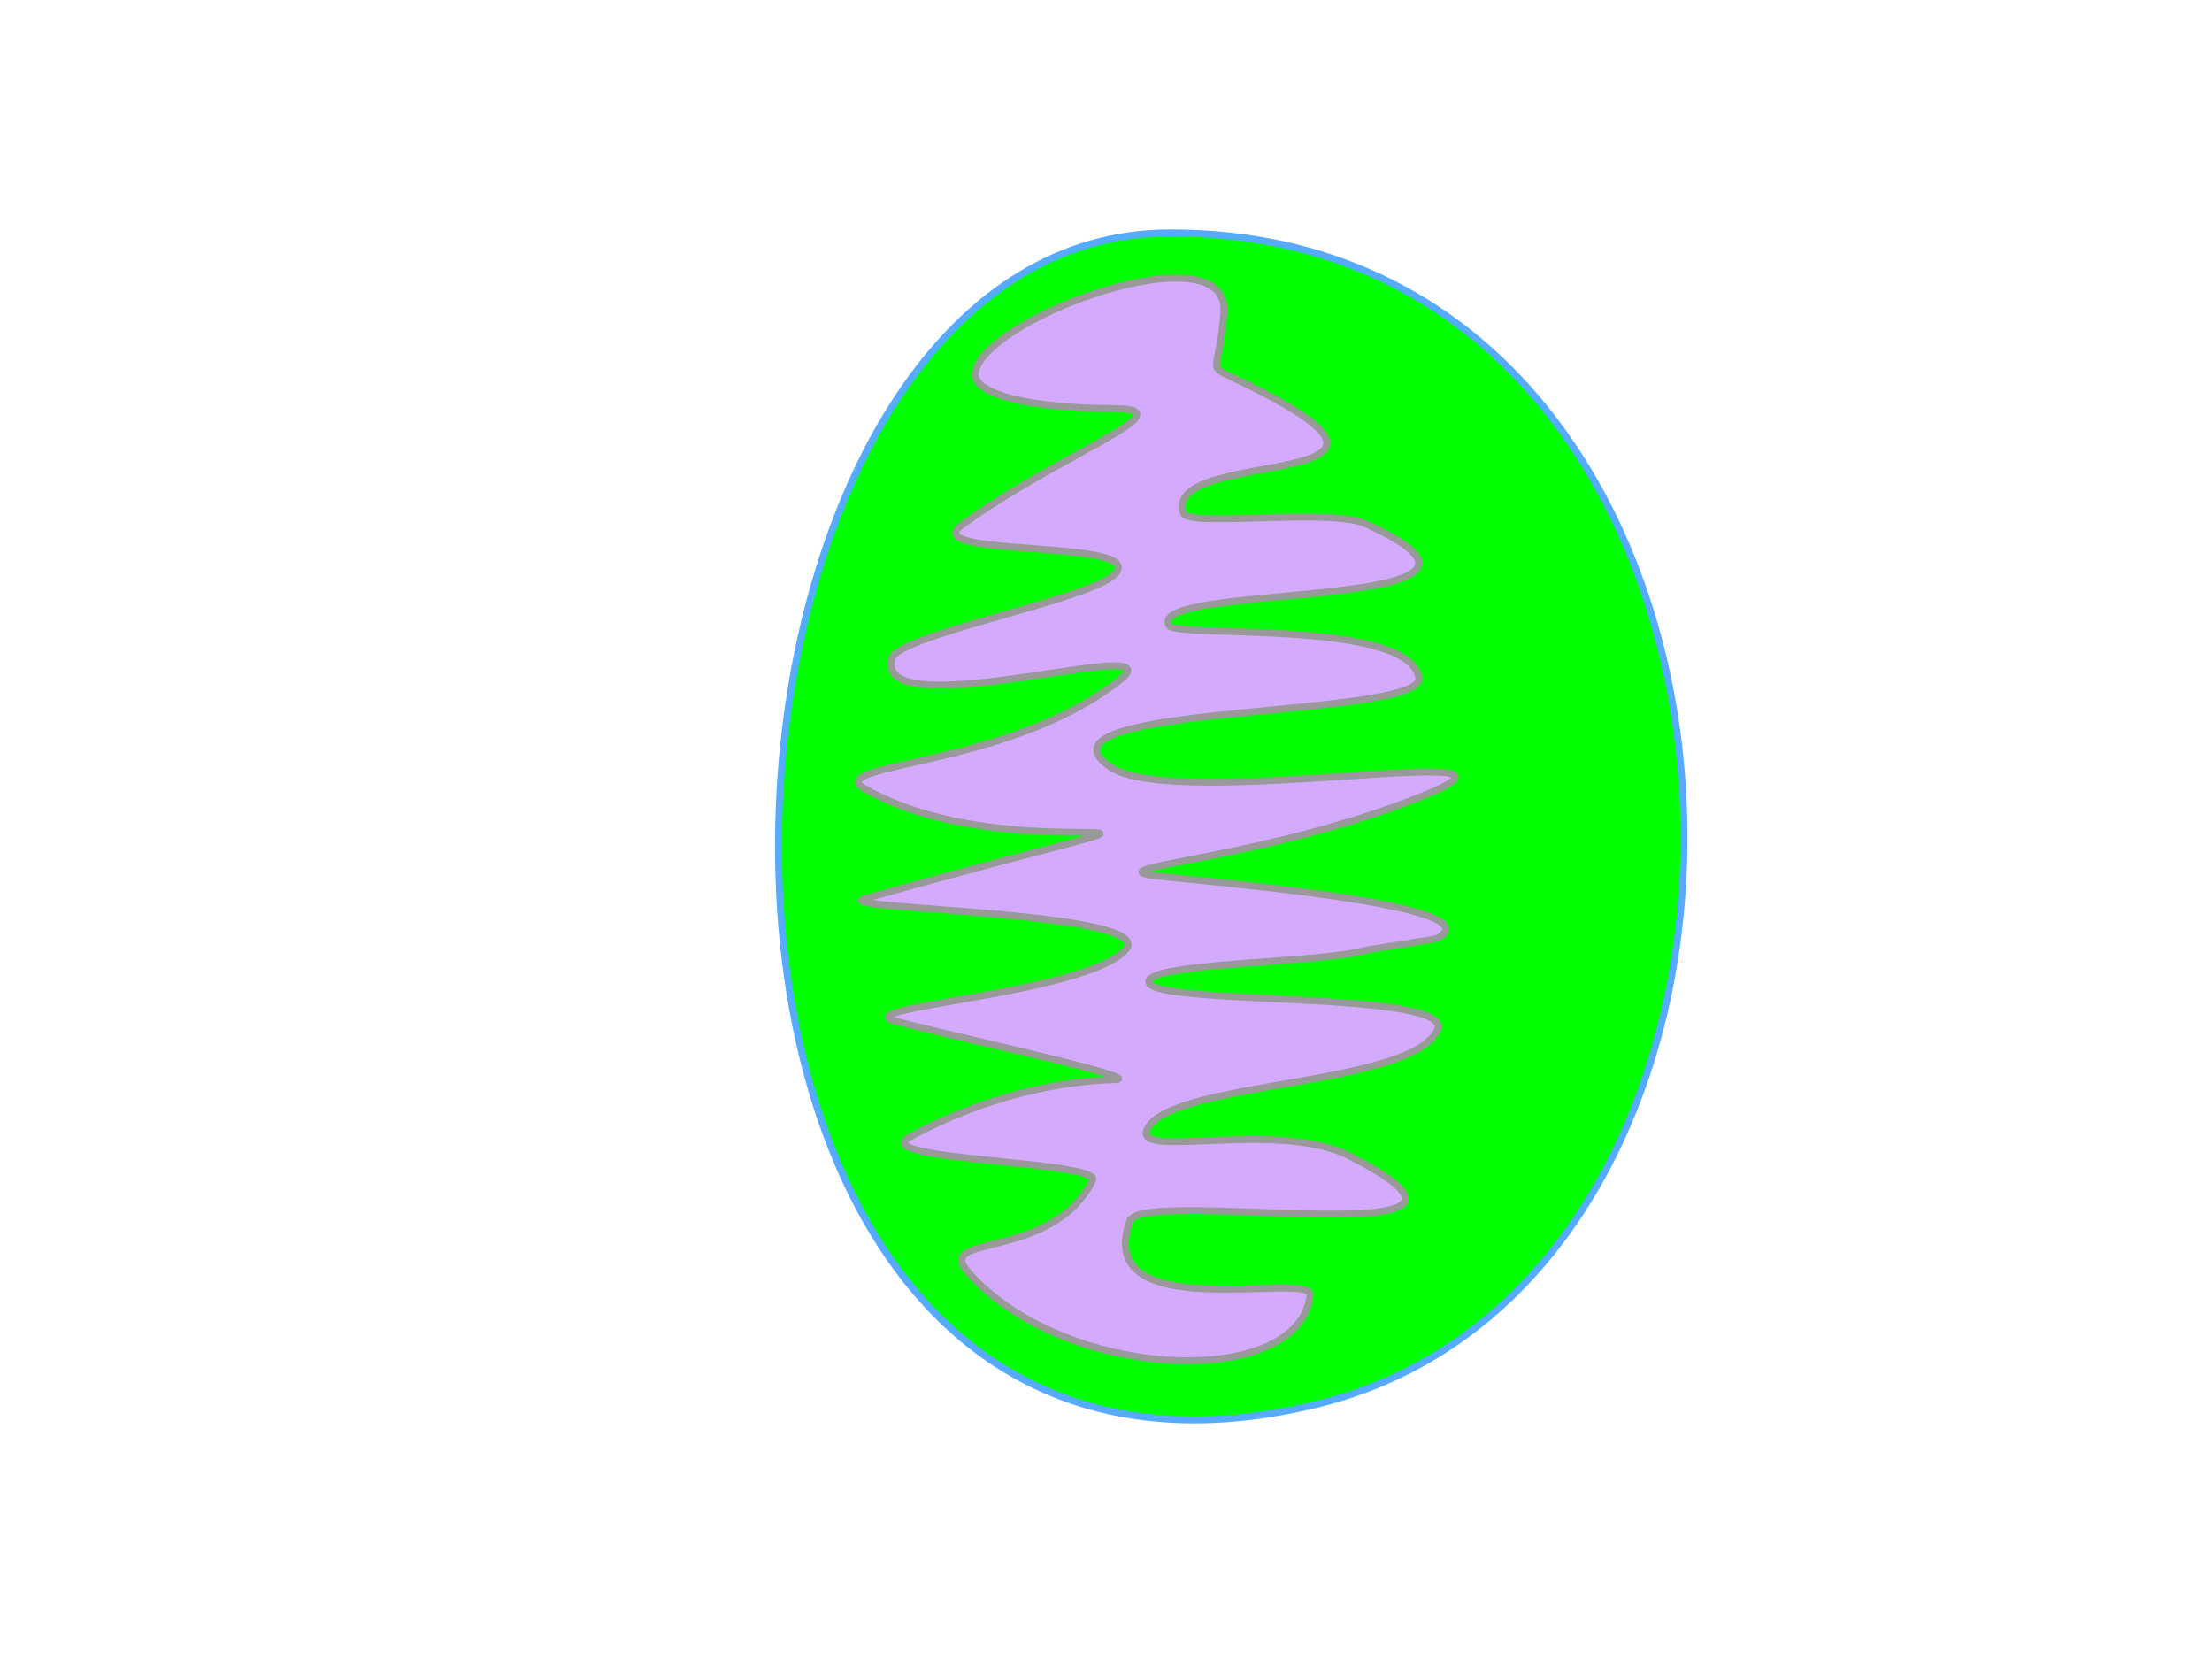
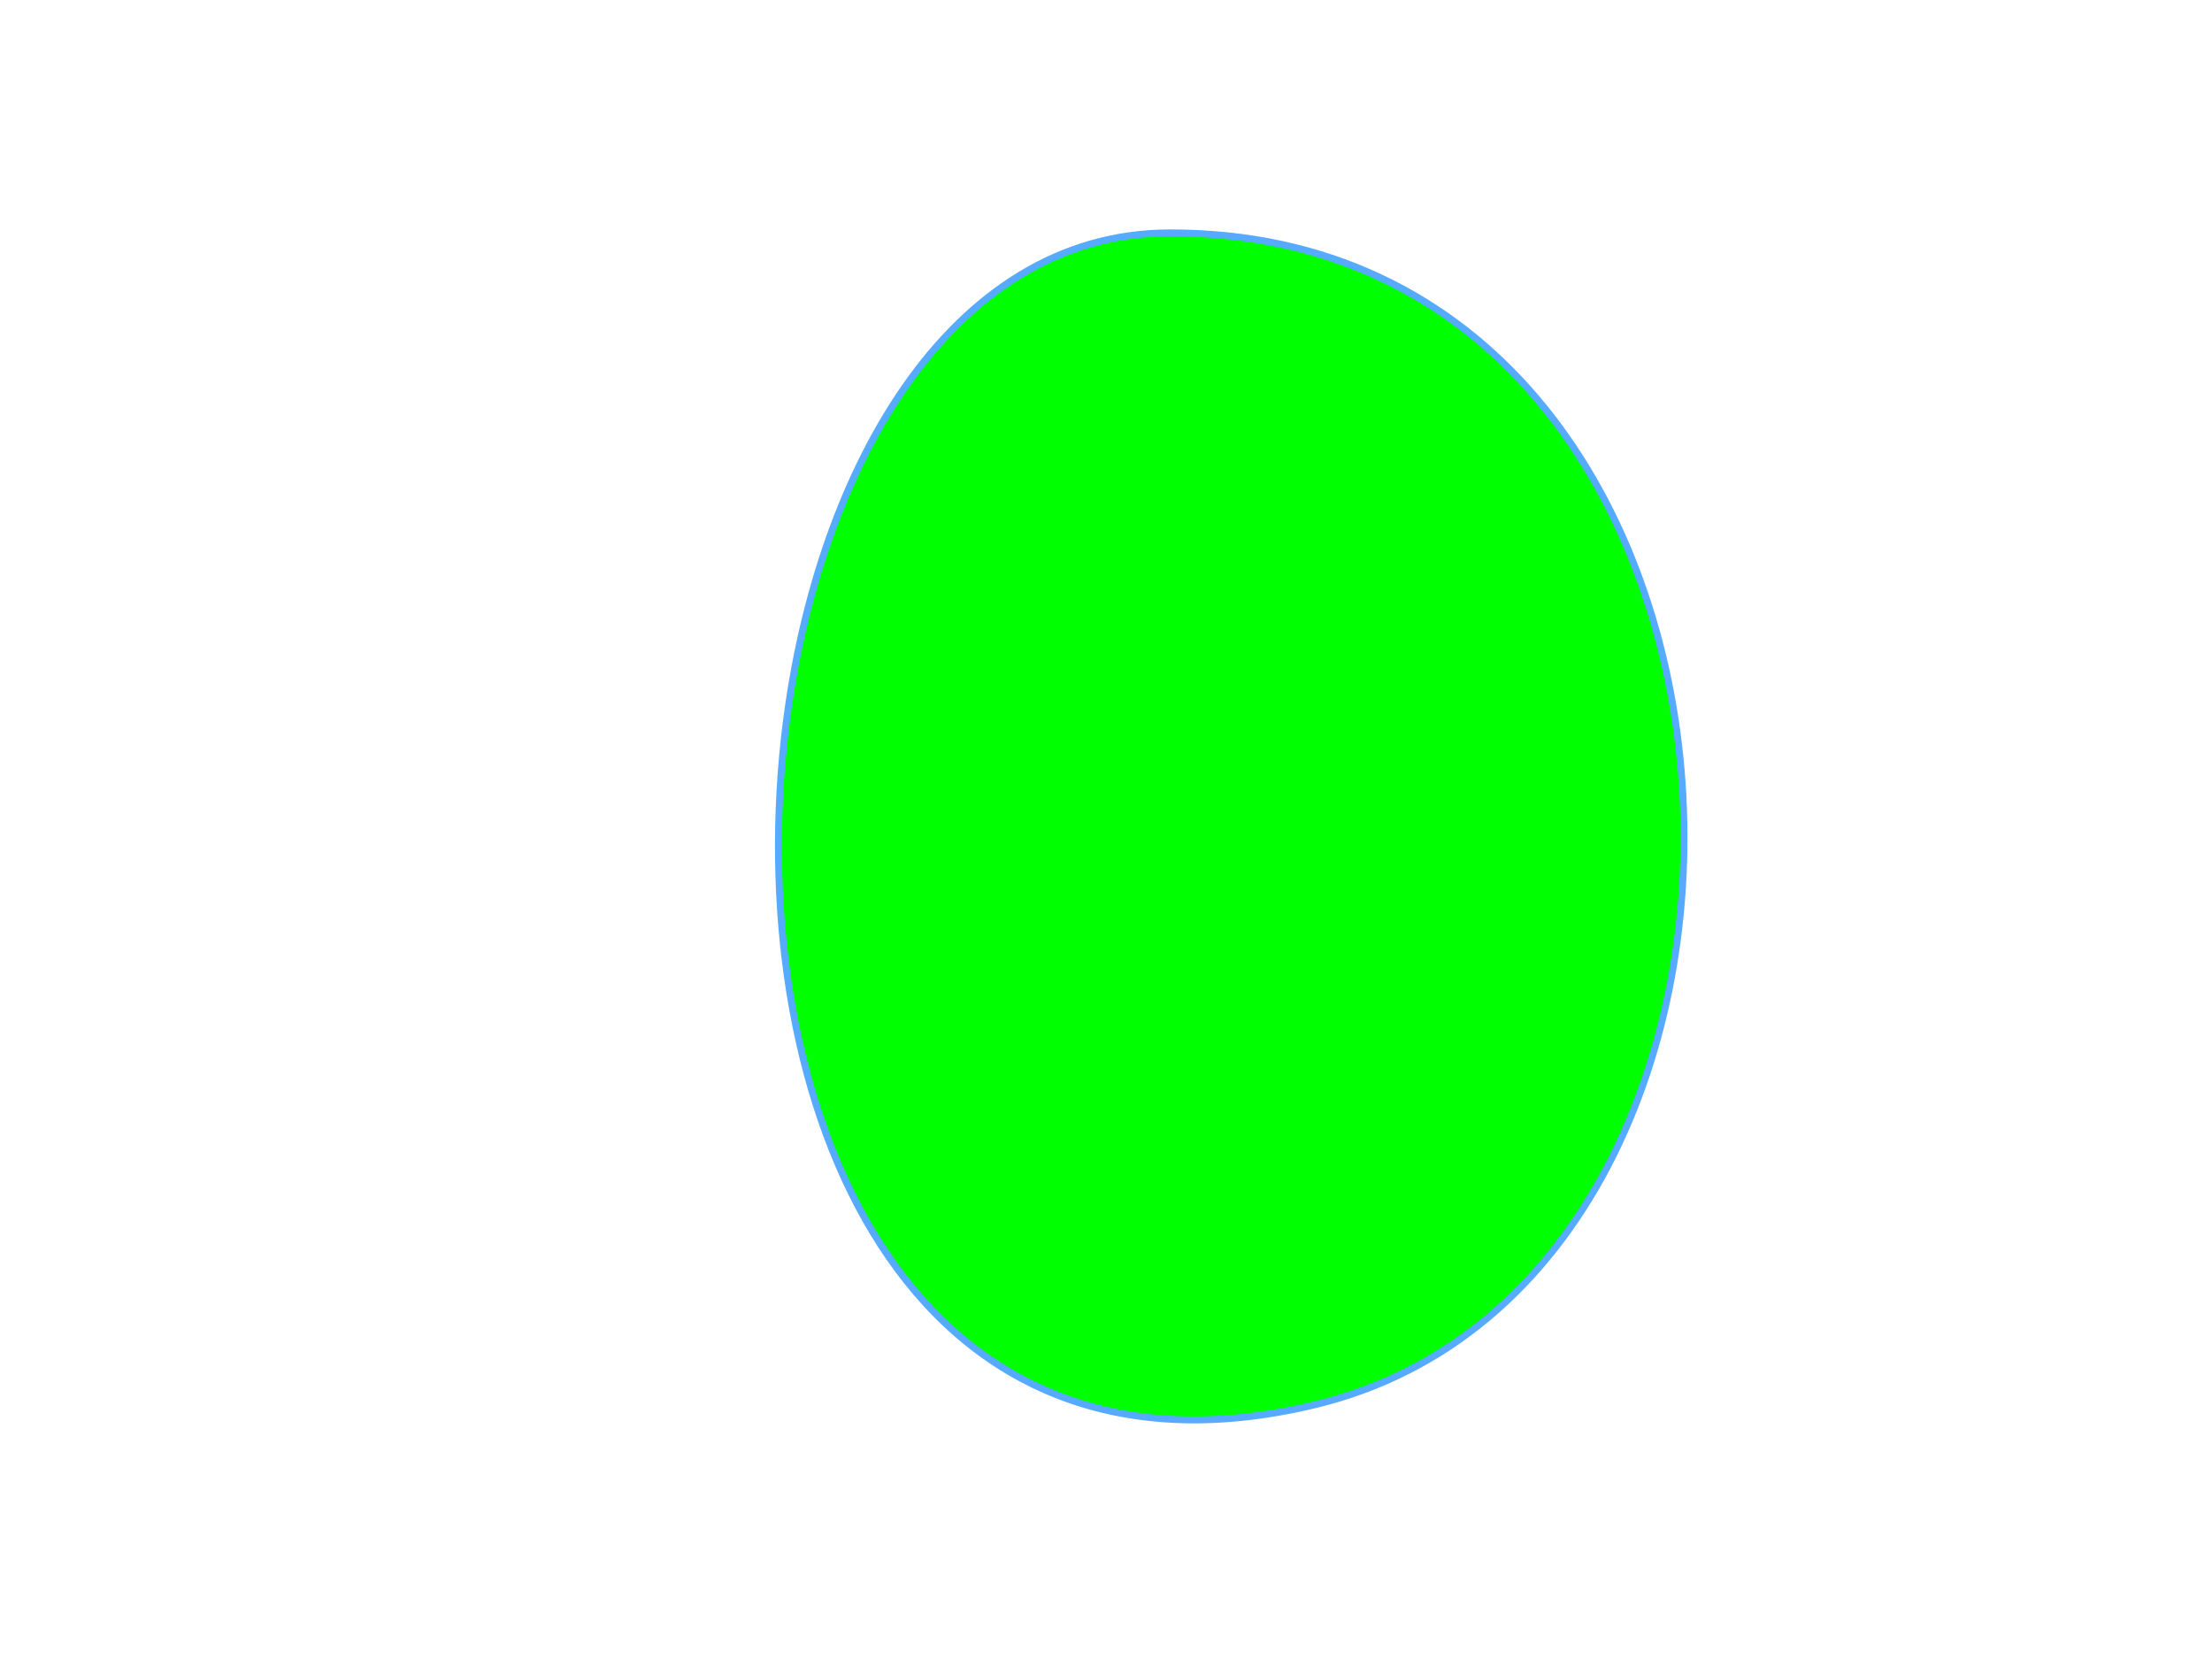
<svg xmlns="http://www.w3.org/2000/svg" width="640" height="480">
  <g>
    <path stroke="#56aaff" id="path5077-0-0" d="m380.657,406.377c-119.224,28.855 -165.113,-88.044 -153.76,-192.338c8.347,-76.677 47.634,-146.541 111.466,-146.663c183.993,-0.351 196.68,301.636 42.294,339.001z" stroke-width="2" fill="#00ff00" />
-     <path stroke="#999999" id="path5077-0-0-4" d="m280.061,368.012c-9.915,-11.291 24.193,-3.04 36.068,-26.474c2.84,-5.604 -64.609,-5.762 -53.186,-12.363c4.457,-2.575 28.937,-15.895 59.613,-16.797c9.954,-0.293 -51.744,-13.638 -63.548,-16.968c-14.267,-4.025 53.824,-7.684 66.461,-20.335c11.425,-11.438 -86.38,-11.919 -75.339,-15.023c125.879,-35.39 47.815,-5.258 0.347,-31.674c-13.595,-7.565 41.424,-6.147 73.418,-31.521c18.053,-14.317 -71.026,14.109 -65.859,-6.311c1.742,-6.886 57.492,-17.036 64.559,-24.428c9.869,-10.323 -57.303,-4.651 -44.431,-14.096c28.005,-20.549 66.496,-33.78 44.039,-33.83c-24.507,-0.055 -41.158,-4.27 -40.008,-10.541c2.93,-15.984 73.736,-41.483 71.898,-17.11c-1.247,16.538 -4.833,15.208 1.584,18.228c73.134,34.427 -19.888,19.837 -13.284,39.707c1.395,4.198 42.353,-1.607 52.716,3.072c56.948,25.713 -63.487,16.61 -56.919,29.394c1.95,3.796 68.915,-1.961 72.297,15.027c2.395,12.035 -115.018,7.363 -89.528,25.779c18.831,13.605 136.254,-9.304 88.935,9.237c-43.533,17.058 -89.146,19.701 -77.717,22.104c6.043,1.271 102.925,8.111 83.532,18.47c-0.05,0.025 -20.293,3.28 -20.349,3.298c-12.128,3.807 -63.911,3.583 -62.972,9.288c1.164,7.072 89.56,2.155 83.411,14.097c-8.143,15.818 -73.672,14.626 -83.221,27.375c-8.151,10.881 36.374,-2.069 57.638,8.733c58.825,29.88 -59.742,8.911 -63.31,18.858c-11.154,31.084 53.001,14.303 52.142,21.548c-3.251,27.432 -71.14,24.965 -98.987,-6.745l0,0.001z" stroke-width="2" fill="#d4aaff" />
    <g id="g4402-7" />
    <title>Layer 1</title>
  </g>
</svg>